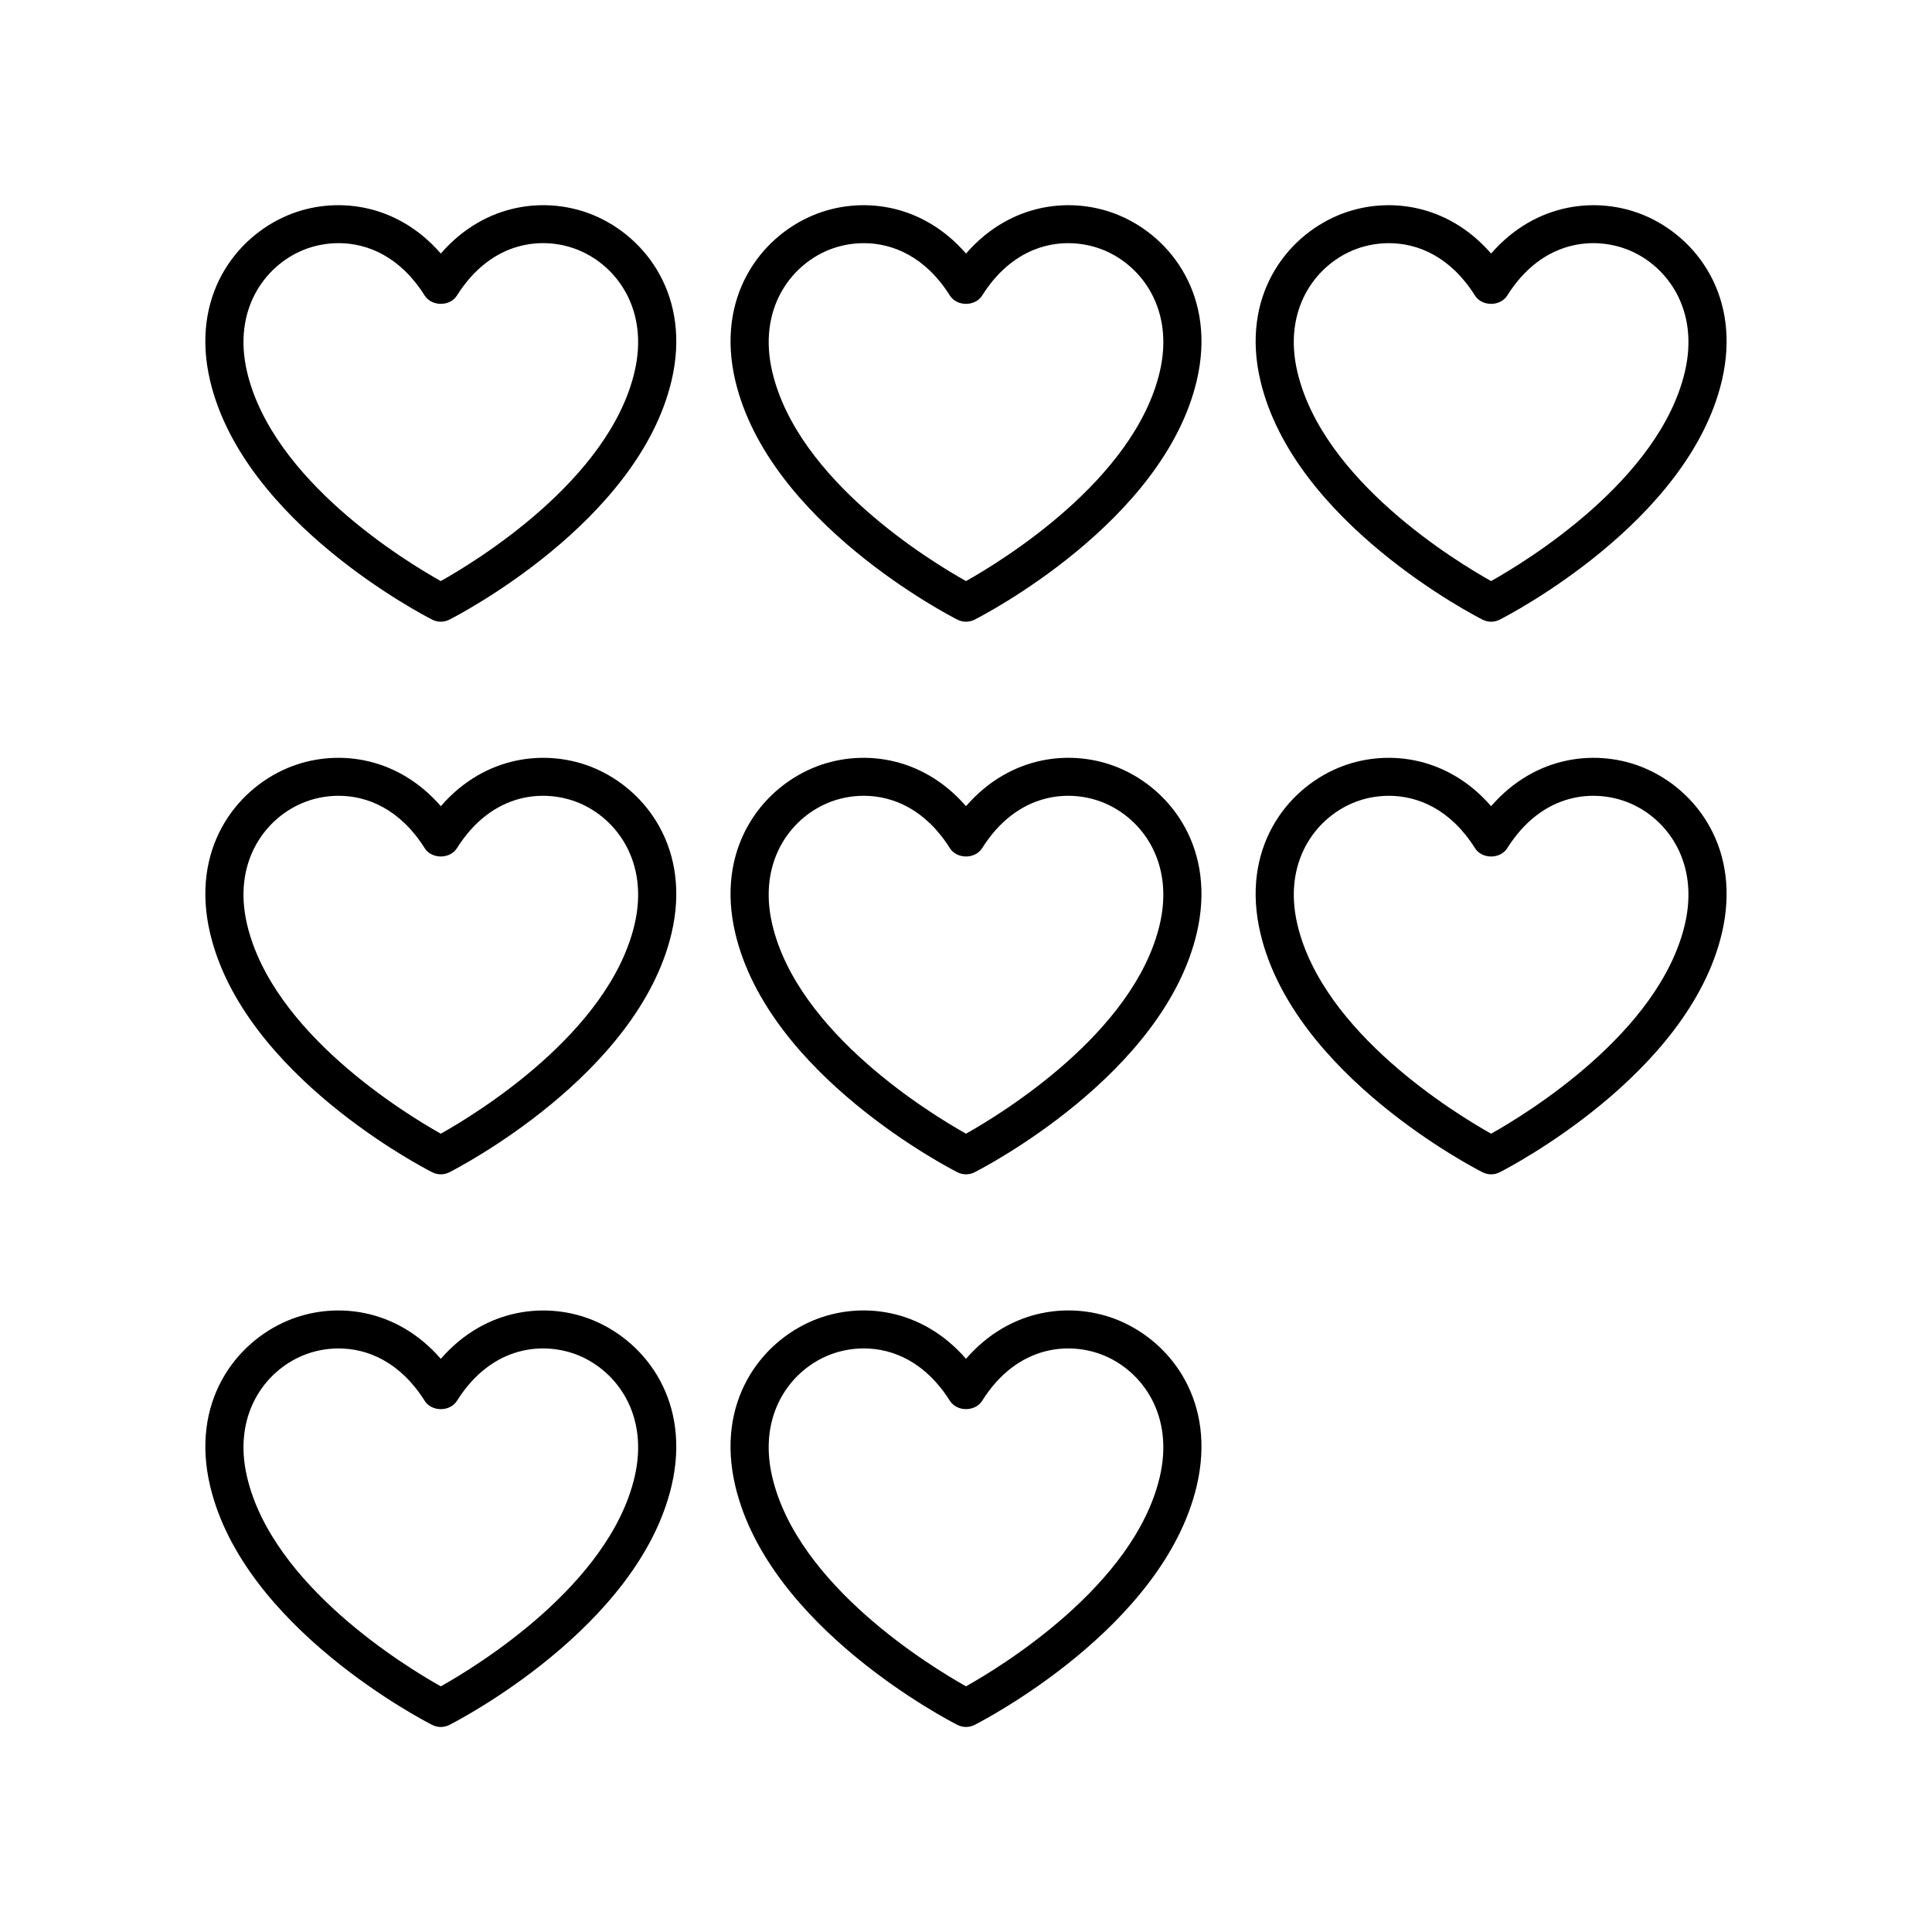
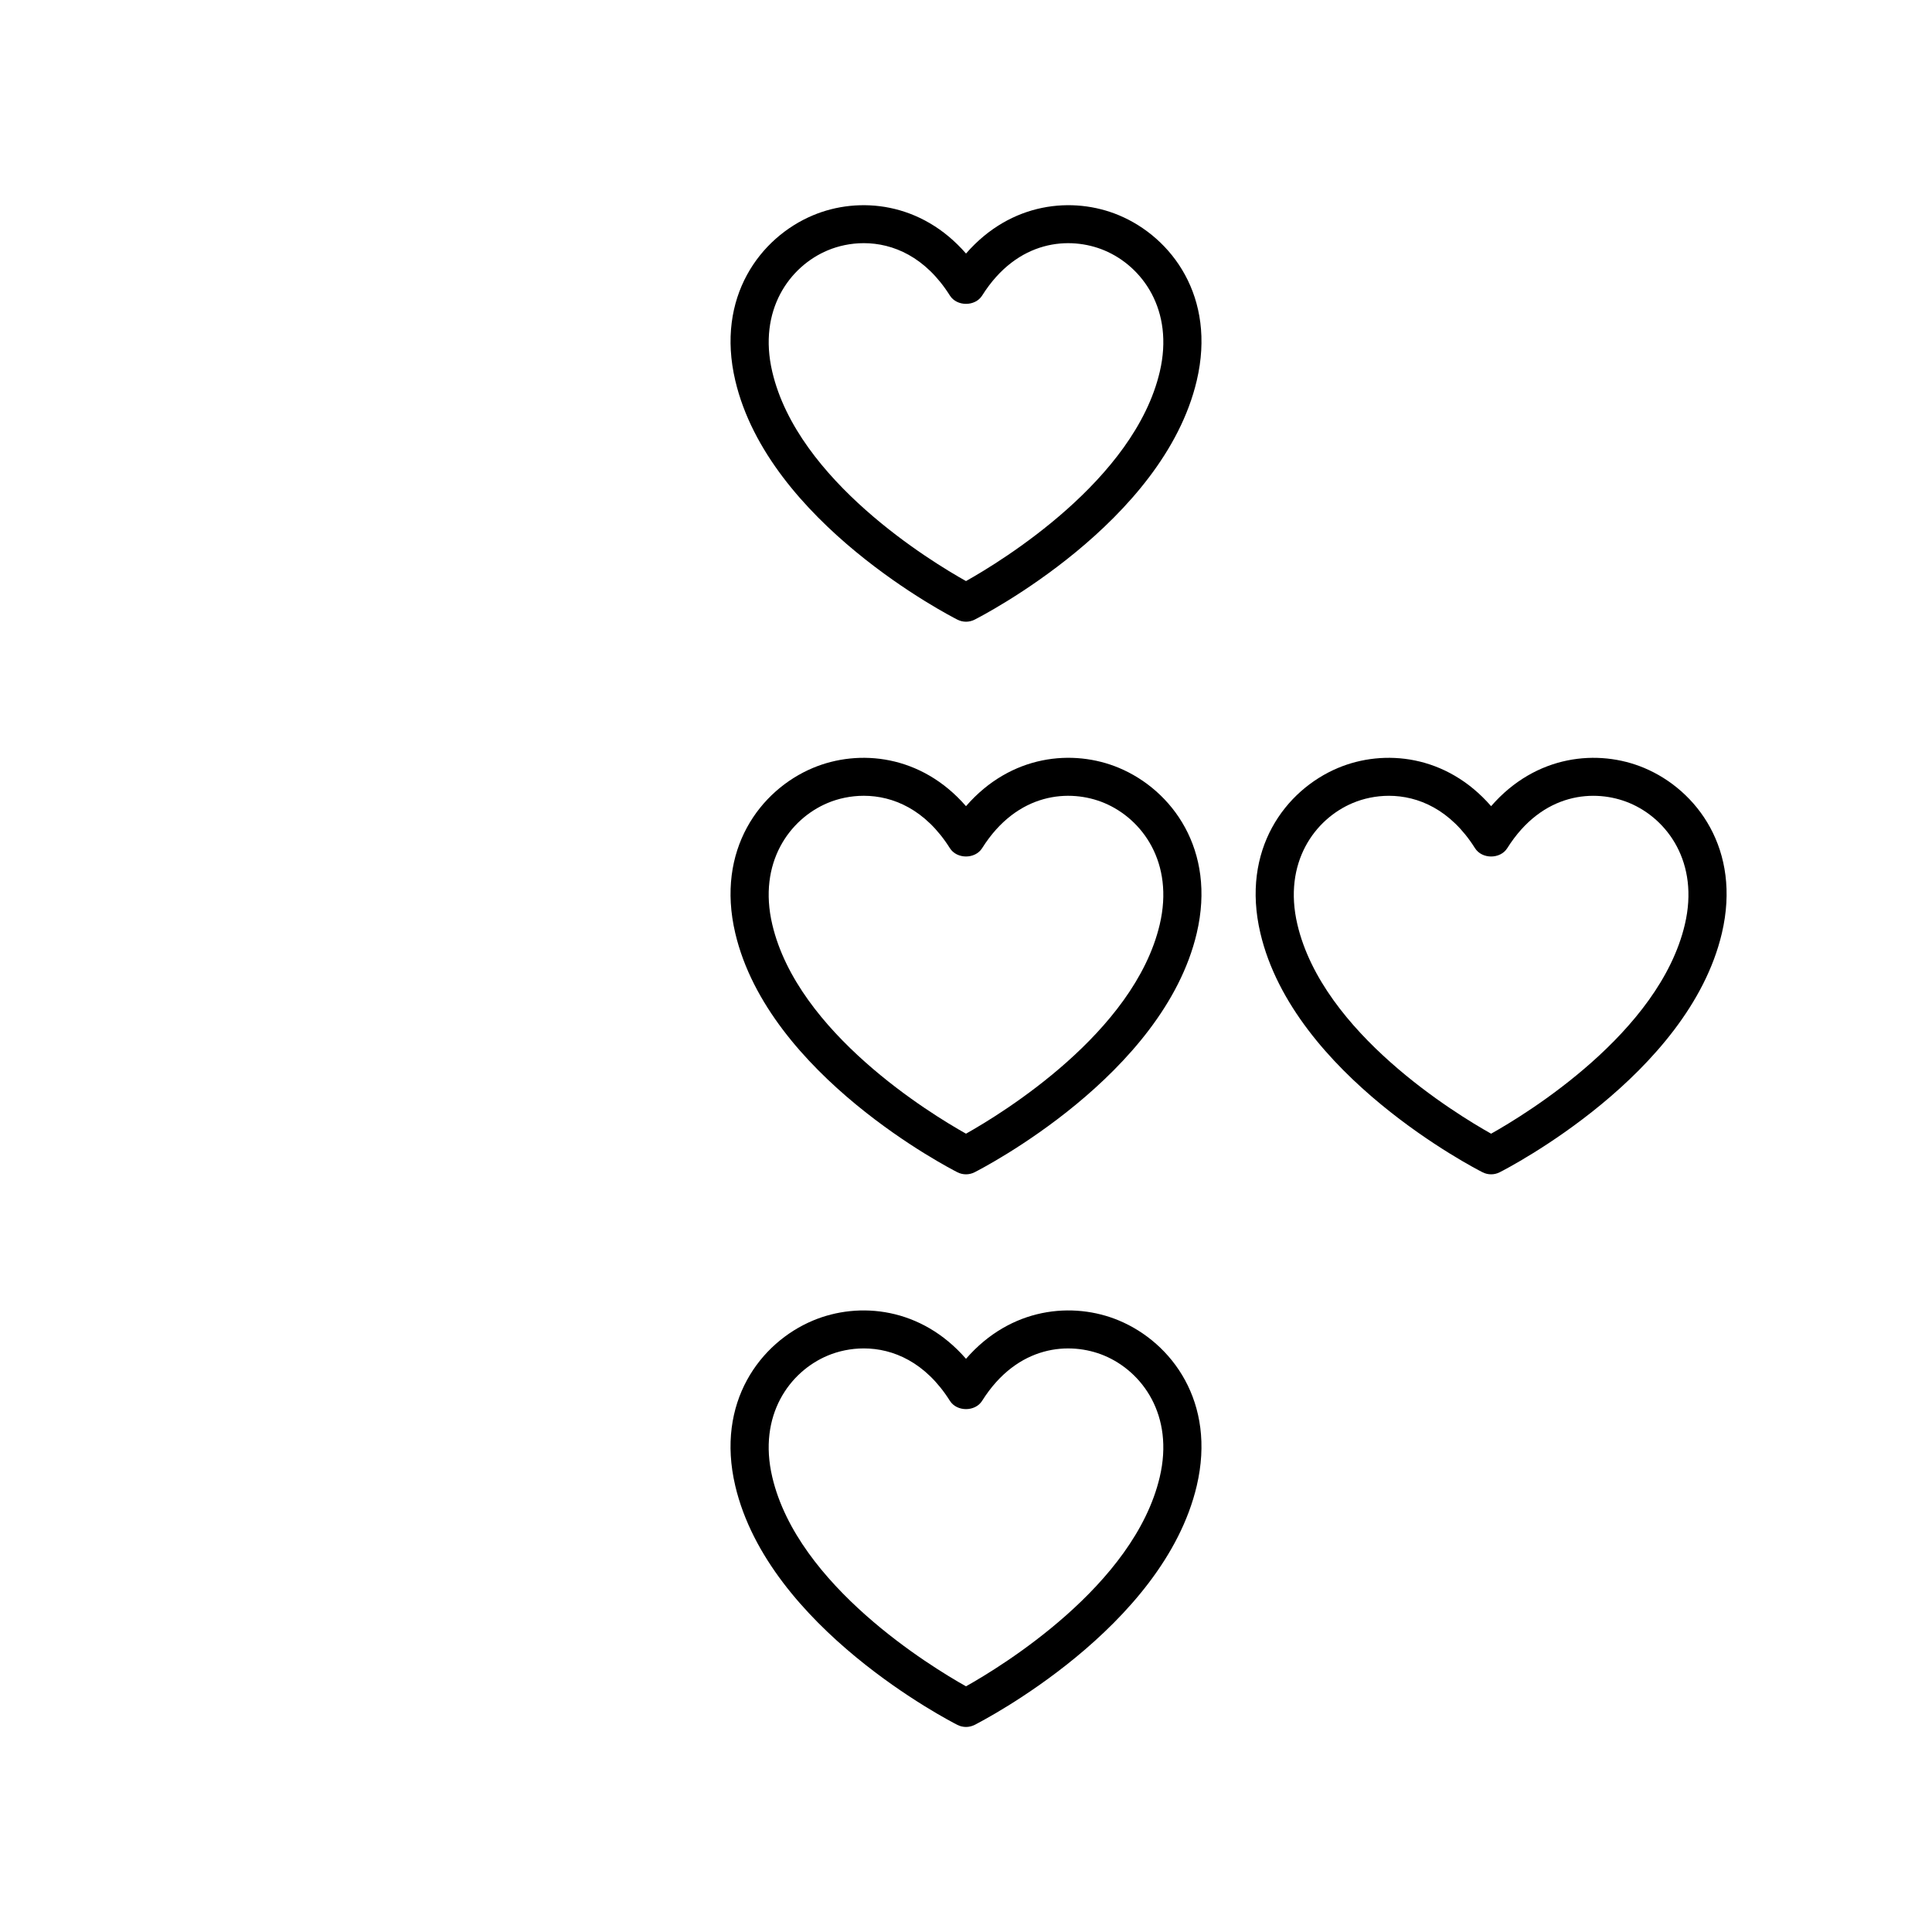
<svg xmlns="http://www.w3.org/2000/svg" fill="#000000" width="800px" height="800px" version="1.1" viewBox="144 144 512 512">
  <g>
-     <path d="m258.54 308.21c0.719 0.363 1.496 0.547 2.277 0.547s1.559-0.184 2.277-0.547c2.035-1.031 50.016-25.73 58.879-63.359 5.199-22.117-6.609-37.938-20.621-43.805-12.164-5.082-28.641-3.531-40.535 10.145-11.891-13.676-28.383-15.23-40.535-10.145-14.012 5.863-25.82 21.688-20.613 43.805 8.848 37.629 56.832 62.324 58.871 63.359zm-34.367-97.871c2.809-1.176 6.09-1.902 9.559-1.902 7.711 0 16.344 3.602 22.82 13.895 1.852 2.922 6.68 2.922 8.531 0 9.391-14.922 23.316-15.785 32.379-11.988 10.098 4.227 18.555 15.824 14.699 32.203-6.766 28.746-41.996 50.199-51.352 55.445-9.352-5.234-44.566-26.637-51.336-55.445-3.856-16.383 4.602-27.98 14.699-32.207z" />
-     <path d="m258.54 454.66c0.719 0.363 1.496 0.547 2.277 0.547s1.559-0.184 2.277-0.547c2.035-1.031 50.016-25.73 58.879-63.363 5.199-22.117-6.609-37.934-20.613-43.797-12.156-5.082-28.645-3.539-40.539 10.145-11.891-13.676-28.367-15.23-40.539-10.145-14.008 5.863-25.816 21.688-20.609 43.797 8.844 37.633 56.828 62.332 58.867 63.363zm-34.371-97.867c2.812-1.176 6.098-1.902 9.566-1.902 7.711 0 16.34 3.602 22.82 13.895 1.852 2.922 6.68 2.922 8.531 0 9.391-14.926 23.312-15.777 32.383-11.988 10.09 4.227 18.547 15.824 14.695 32.195-6.766 28.754-41.992 50.199-51.344 55.449-9.352-5.25-44.582-26.695-51.34-55.449-3.863-16.379 4.594-27.973 14.688-32.199z" />
-     <path d="m258.54 601.12c0.719 0.363 1.496 0.547 2.277 0.547s1.559-0.184 2.277-0.547c2.035-1.031 50.016-25.73 58.879-63.363 5.199-22.117-6.609-37.934-20.613-43.797-12.156-5.082-28.645-3.531-40.539 10.145-11.891-13.676-28.367-15.238-40.539-10.145-14.008 5.863-25.816 21.688-20.609 43.797 8.844 37.633 56.828 62.332 58.867 63.363zm-34.371-97.867c2.812-1.176 6.098-1.902 9.566-1.902 7.711 0 16.34 3.602 22.82 13.895 1.852 2.922 6.68 2.922 8.531 0 9.391-14.926 23.312-15.785 32.383-11.988 10.09 4.227 18.547 15.824 14.695 32.195-6.766 28.754-41.992 50.199-51.344 55.449-9.352-5.25-44.582-26.695-51.34-55.449-3.863-16.375 4.594-27.973 14.688-32.199z" />
    <path d="m440.54 201.05c-12.172-5.09-28.648-3.527-40.535 10.145-11.891-13.676-28.383-15.23-40.535-10.145-14.012 5.863-25.82 21.688-20.613 43.805 8.852 37.629 56.836 62.328 58.871 63.359 0.715 0.363 1.492 0.547 2.277 0.547 0.781 0 1.559-0.184 2.277-0.547 2.035-1.031 50.016-25.73 58.871-63.355 5.207-22.121-6.602-37.941-20.613-43.809zm10.805 41.496c-6.762 28.746-41.992 50.199-51.344 55.445-9.352-5.234-44.566-26.637-51.336-55.445-3.856-16.379 4.602-27.977 14.695-32.203 2.809-1.176 6.09-1.902 9.559-1.902 7.711 0 16.344 3.602 22.82 13.895 1.852 2.922 6.68 2.922 8.531 0 9.391-14.926 23.316-15.773 32.379-11.988 10.09 4.223 18.551 15.82 14.695 32.199z" />
    <path d="m397.72 454.66c0.719 0.363 1.496 0.547 2.281 0.547 0.781 0 1.559-0.184 2.277-0.547 2.035-1.031 50.016-25.73 58.871-63.359 5.207-22.121-6.602-37.938-20.613-43.805-12.172-5.09-28.648-3.531-40.535 10.148-11.891-13.676-28.367-15.23-40.539-10.145-14.008 5.863-25.816 21.688-20.609 43.797 8.848 37.633 56.832 62.332 58.867 63.363zm-34.371-97.867c2.812-1.176 6.098-1.902 9.566-1.902 7.711 0 16.34 3.602 22.82 13.895 1.852 2.922 6.68 2.922 8.531 0 9.391-14.922 23.316-15.773 32.379-11.988 10.09 4.227 18.555 15.824 14.695 32.203-6.762 28.742-41.988 50.188-51.34 55.438-9.352-5.25-44.582-26.695-51.34-55.449-3.859-16.375 4.598-27.969 14.688-32.195z" />
    <path d="m338.85 537.75c8.852 37.633 56.836 62.332 58.871 63.363 0.719 0.367 1.496 0.547 2.281 0.547 0.781 0 1.559-0.184 2.277-0.547 2.035-1.031 50.016-25.73 58.871-63.359 5.207-22.121-6.602-37.938-20.613-43.805-12.172-5.09-28.648-3.531-40.535 10.148-11.891-13.676-28.367-15.238-40.539-10.145-14.012 5.863-25.82 21.688-20.613 43.797zm24.5-34.504c2.812-1.176 6.098-1.902 9.566-1.902 7.711 0 16.34 3.602 22.82 13.895 1.852 2.922 6.68 2.922 8.531 0 9.391-14.926 23.316-15.773 32.379-11.988 10.09 4.227 18.555 15.824 14.695 32.195-6.762 28.75-41.988 50.195-51.34 55.445-9.352-5.25-44.582-26.695-51.34-55.449-3.859-16.371 4.598-27.969 14.688-32.195z" />
-     <path d="m579.7 201.05c-12.156-5.082-28.645-3.531-40.539 10.145-11.891-13.676-28.379-15.23-40.535-10.145-14.012 5.863-25.82 21.688-20.613 43.805 8.852 37.629 56.836 62.328 58.871 63.359 0.719 0.363 1.496 0.547 2.277 0.547s1.559-0.184 2.277-0.547c2.035-1.031 50.016-25.73 58.879-63.355 5.203-22.121-6.602-37.938-20.617-43.809zm10.805 41.496c-6.766 28.746-41.996 50.199-51.352 55.445-9.352-5.234-44.566-26.637-51.336-55.445-3.856-16.379 4.602-27.977 14.695-32.203 2.809-1.176 6.09-1.902 9.559-1.902 7.711 0 16.344 3.602 22.82 13.895 1.852 2.922 6.68 2.922 8.531 0 9.391-14.922 23.305-15.785 32.383-11.988 10.094 4.223 18.559 15.82 14.699 32.199z" />
    <path d="m579.7 347.5c-12.156-5.082-28.645-3.539-40.539 10.145-11.891-13.676-28.375-15.23-40.539-10.145-14.008 5.863-25.816 21.688-20.609 43.797 8.852 37.633 56.836 62.332 58.871 63.363 0.719 0.363 1.496 0.547 2.277 0.547s1.559-0.184 2.277-0.547c2.035-1.031 50.016-25.73 58.879-63.359 5.203-22.113-6.602-37.93-20.617-43.801zm10.805 41.492c-6.766 28.754-41.992 50.199-51.344 55.449-9.352-5.25-44.582-26.695-51.34-55.449-3.856-16.375 4.602-27.969 14.691-32.195 2.812-1.176 6.098-1.902 9.566-1.902 7.711 0 16.34 3.602 22.82 13.895 1.852 2.922 6.68 2.922 8.531 0 9.391-14.926 23.305-15.777 32.383-11.988 10.094 4.223 18.551 15.816 14.691 32.191z" />
  </g>
</svg>